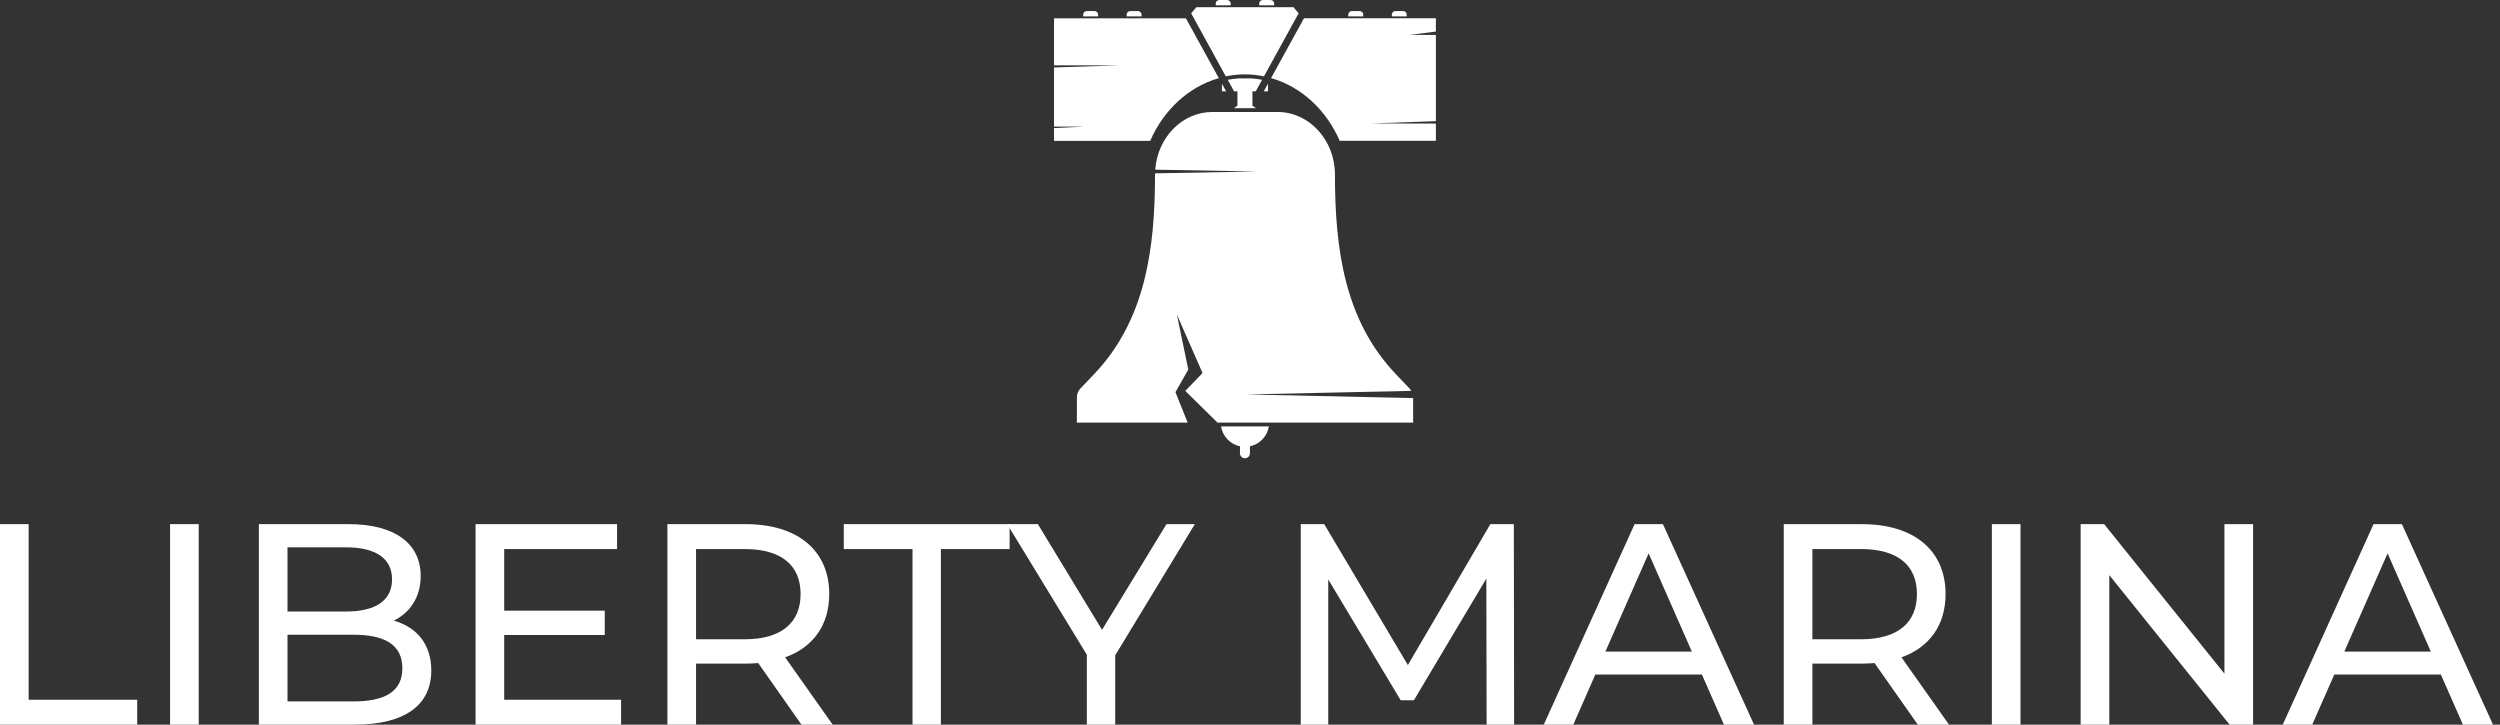
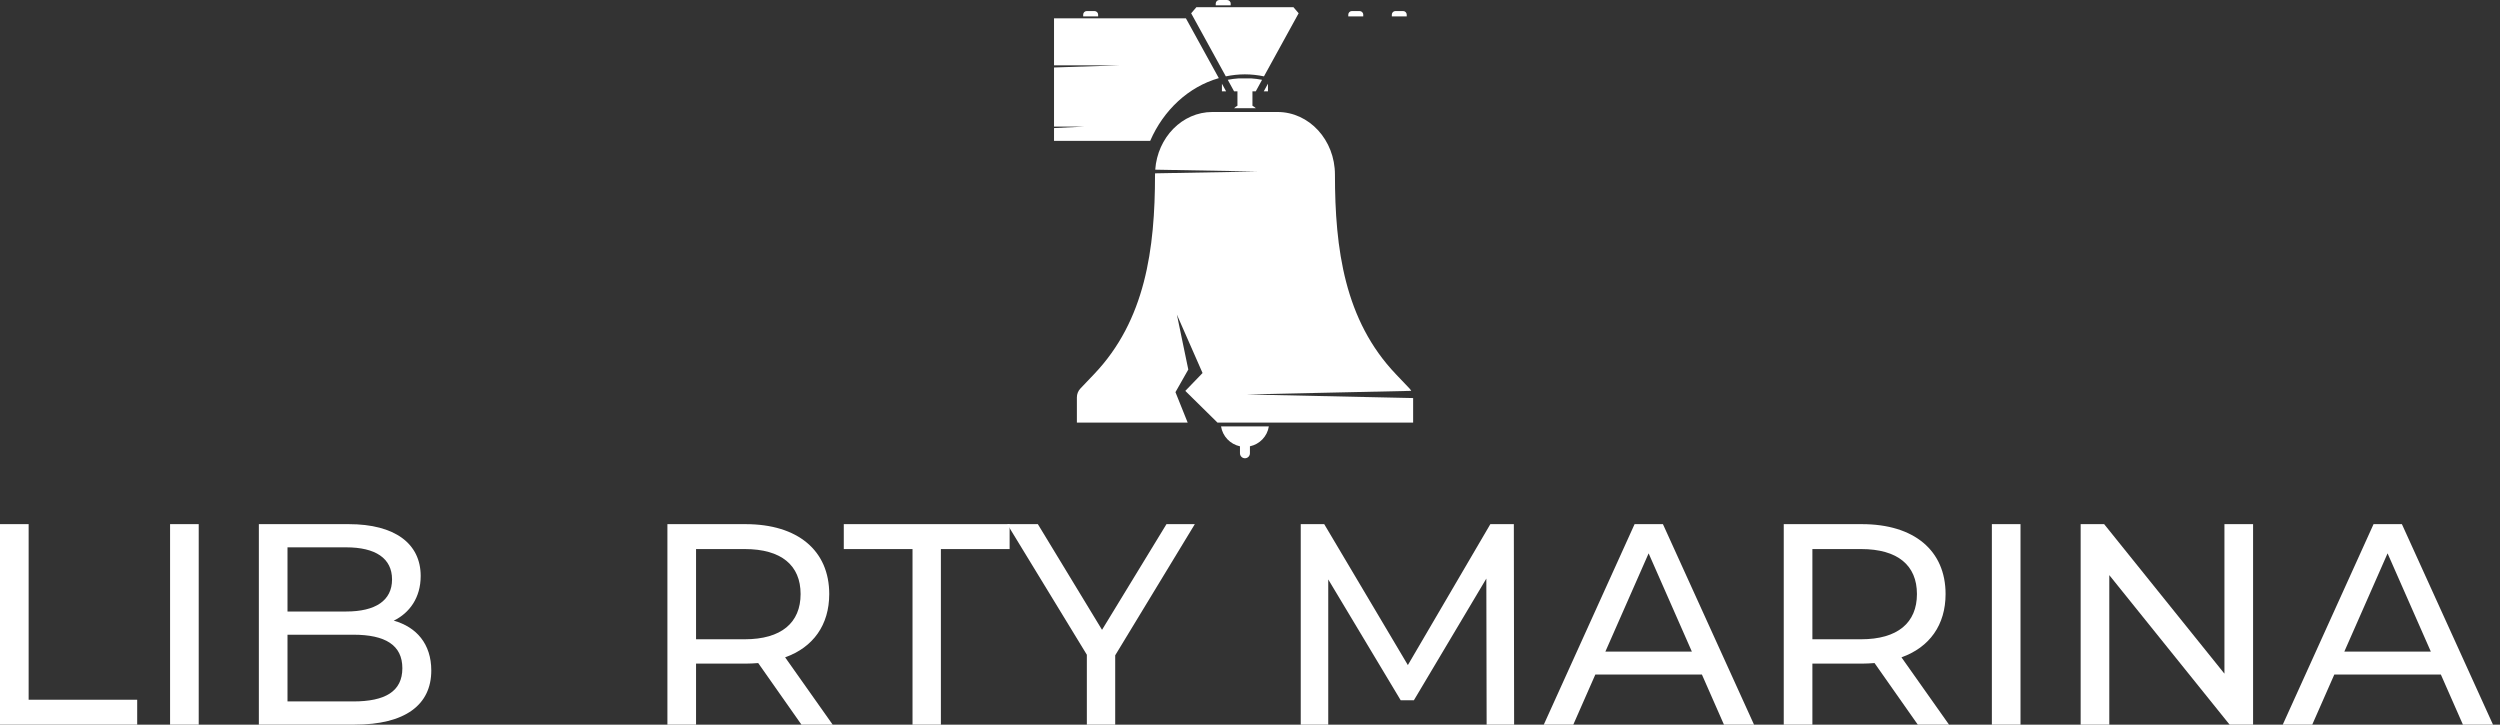
<svg xmlns="http://www.w3.org/2000/svg" width="138" height="40" viewBox="0 0 138 40" fill="none">
  <rect x="0" y="0" width="138" height="40" fill="#333333" stroke="none" />
  <path d="M0 28.933H1.581V38.624H7.573V40H0V28.933Z" fill="white" />
  <path d="M9.388 28.933H10.969V40H9.388V28.933Z" fill="white" />
  <path d="M23.807 37.012C23.807 38.909 22.368 40 19.57 40H14.289V28.933H19.254C21.799 28.933 23.222 30.008 23.222 31.794C23.222 32.996 22.605 33.834 21.736 34.261C22.985 34.609 23.807 35.541 23.807 37.012ZM15.87 30.213V33.755H19.111C20.724 33.755 21.641 33.154 21.641 31.984C21.641 30.814 20.724 30.213 19.111 30.213H15.87ZM22.21 36.885C22.21 35.605 21.262 35.036 19.507 35.036H15.87V38.719H19.507C21.262 38.719 22.21 38.166 22.21 36.885Z" fill="white" />
-   <path d="M34.283 38.624V40H26.251V28.933H34.062V30.308H27.832V33.708H33.382V35.051H27.832V38.624H34.283Z" fill="white" />
  <path d="M44.24 40L41.853 36.601C41.632 36.617 41.395 36.632 41.157 36.632H38.422V40H36.841V28.933H41.157C44.035 28.933 45.774 30.387 45.774 32.791C45.774 34.498 44.889 35.731 43.339 36.285L45.964 40H44.24ZM44.193 32.791C44.193 31.209 43.134 30.308 41.11 30.308H38.422V35.288H41.11C43.134 35.288 44.193 34.371 44.193 32.791Z" fill="white" />
  <path d="M50.371 30.308H46.577V28.933H55.731V30.308H51.937V40H50.371V30.308Z" fill="white" />
  <path d="M61.559 36.174V40H59.994V36.142L55.598 28.933H57.29L60.832 34.767L64.389 28.933H65.954L61.559 36.174Z" fill="white" />
  <path d="M82.062 40L82.046 31.937L78.046 38.656H77.319L73.319 31.984V40H71.801V28.933H73.097L77.714 36.712L82.267 28.933H83.564L83.579 40H82.062Z" fill="white" />
  <path d="M93.945 37.233H88.063L86.846 40H85.217L90.229 28.933H91.794L96.822 40H95.162L93.945 37.233ZM93.391 35.968L91.004 30.545L88.617 35.968H93.391Z" fill="white" />
  <path d="M105.862 40L103.475 36.601C103.254 36.617 103.017 36.632 102.779 36.632H100.044V40H98.463V28.933H102.779C105.657 28.933 107.396 30.387 107.396 32.791C107.396 34.498 106.511 35.731 104.961 36.285L107.586 40H105.862ZM105.815 32.791C105.815 31.209 104.756 30.308 102.732 30.308H100.044V35.288H102.732C104.756 35.288 105.815 34.371 105.815 32.791Z" fill="white" />
  <path d="M109.951 28.933H111.532V40H109.951V28.933Z" fill="white" />
  <path d="M124.37 28.933V40H123.074L116.433 31.747V40H114.852V28.933H116.149L122.789 37.186V28.933H124.37Z" fill="white" />
  <path d="M134.735 37.233H128.854L127.636 40H126.008L131.02 28.933H132.585L137.613 40H135.953L134.735 37.233ZM134.182 35.968L131.794 30.545L129.407 35.968H134.182Z" fill="white" />
-   <path d="M71.978 1.012L70.163 4.31C71.832 4.787 73.214 6.071 73.951 7.772H79.26V6.821L75.703 6.814L79.26 6.688V1.929L77.837 1.923L79.26 1.742V1.009H71.978V1.012Z" fill="white" />
  <path d="M65.464 1.012H58.182V3.608H61.761L58.182 3.725V6.988H59.861L58.182 7.07V7.775H63.491C64.228 6.074 65.609 4.79 67.279 4.313L65.464 1.015V1.012Z" fill="white" />
  <path d="M71.687 0.734L71.399 0.398H66.04L65.752 0.734L67.665 4.215C68.006 4.145 68.357 4.104 68.718 4.104C69.078 4.104 69.429 4.145 69.771 4.215L71.684 0.734H71.687Z" fill="white" />
  <path d="M68.803 21.774L77.9 21.575C77.872 21.527 77.844 21.483 77.805 21.445L77.053 20.655C74.22 17.685 73.689 13.742 73.689 9.638C73.689 7.728 72.269 6.182 70.52 6.182H66.925C65.258 6.182 63.896 7.586 63.769 9.366L69.398 9.467L63.76 9.568C63.76 9.591 63.757 9.616 63.757 9.638C63.757 13.742 63.225 17.685 60.392 20.655L59.639 21.445C59.513 21.578 59.444 21.752 59.444 21.932V23.326H65.559L64.885 21.647L65.594 20.398L64.964 17.366L66.381 20.591L65.429 21.578L67.203 23.326H78.005V21.973L68.809 21.774H68.803Z" fill="white" />
  <path d="M70.04 23.538H67.402C67.488 24.085 67.908 24.522 68.446 24.636V25.021C68.446 25.173 68.569 25.296 68.721 25.296C68.873 25.296 68.996 25.173 68.996 25.021V24.636C69.534 24.522 69.954 24.088 70.04 23.538Z" fill="white" />
  <path d="M60.617 0.904V0.809C60.617 0.699 60.528 0.61 60.414 0.61H59.99C59.88 0.61 59.791 0.699 59.791 0.809V0.904H60.617Z" fill="white" />
-   <path d="M63.013 0.904V0.809C63.013 0.699 62.925 0.61 62.814 0.61H62.391C62.28 0.61 62.191 0.699 62.191 0.809V0.904H63.017H63.013Z" fill="white" />
  <path d="M77.651 0.904V0.809C77.651 0.699 77.562 0.61 77.451 0.61H77.028C76.917 0.61 76.829 0.699 76.829 0.809V0.904H77.654H77.651Z" fill="white" />
  <path d="M75.251 0.904V0.809C75.251 0.699 75.162 0.61 75.048 0.61H74.624C74.514 0.61 74.425 0.699 74.425 0.809V0.904H75.251Z" fill="white" />
-   <path d="M70.334 0.294V0.199C70.334 0.089 70.245 0 70.131 0H69.707C69.597 0 69.508 0.089 69.508 0.199V0.294H70.334Z" fill="white" />
  <path d="M67.934 0.294V0.199C67.934 0.089 67.845 0 67.731 0H67.308C67.197 0 67.108 0.089 67.108 0.199V0.294H67.934Z" fill="white" />
  <path d="M69.132 5.04H69.319L69.666 4.405C69.464 4.367 69.262 4.338 69.053 4.326H68.386C68.177 4.338 67.975 4.367 67.772 4.405L68.12 5.04H68.307V5.837C68.237 5.875 68.174 5.919 68.12 5.973H69.322C69.265 5.919 69.202 5.875 69.135 5.837V5.04H69.132Z" fill="white" />
  <path d="M67.45 4.62V5.04H67.681L67.45 4.62Z" fill="white" />
  <path d="M69.761 5.04H69.992V4.62L69.761 5.04Z" fill="white" />
</svg>